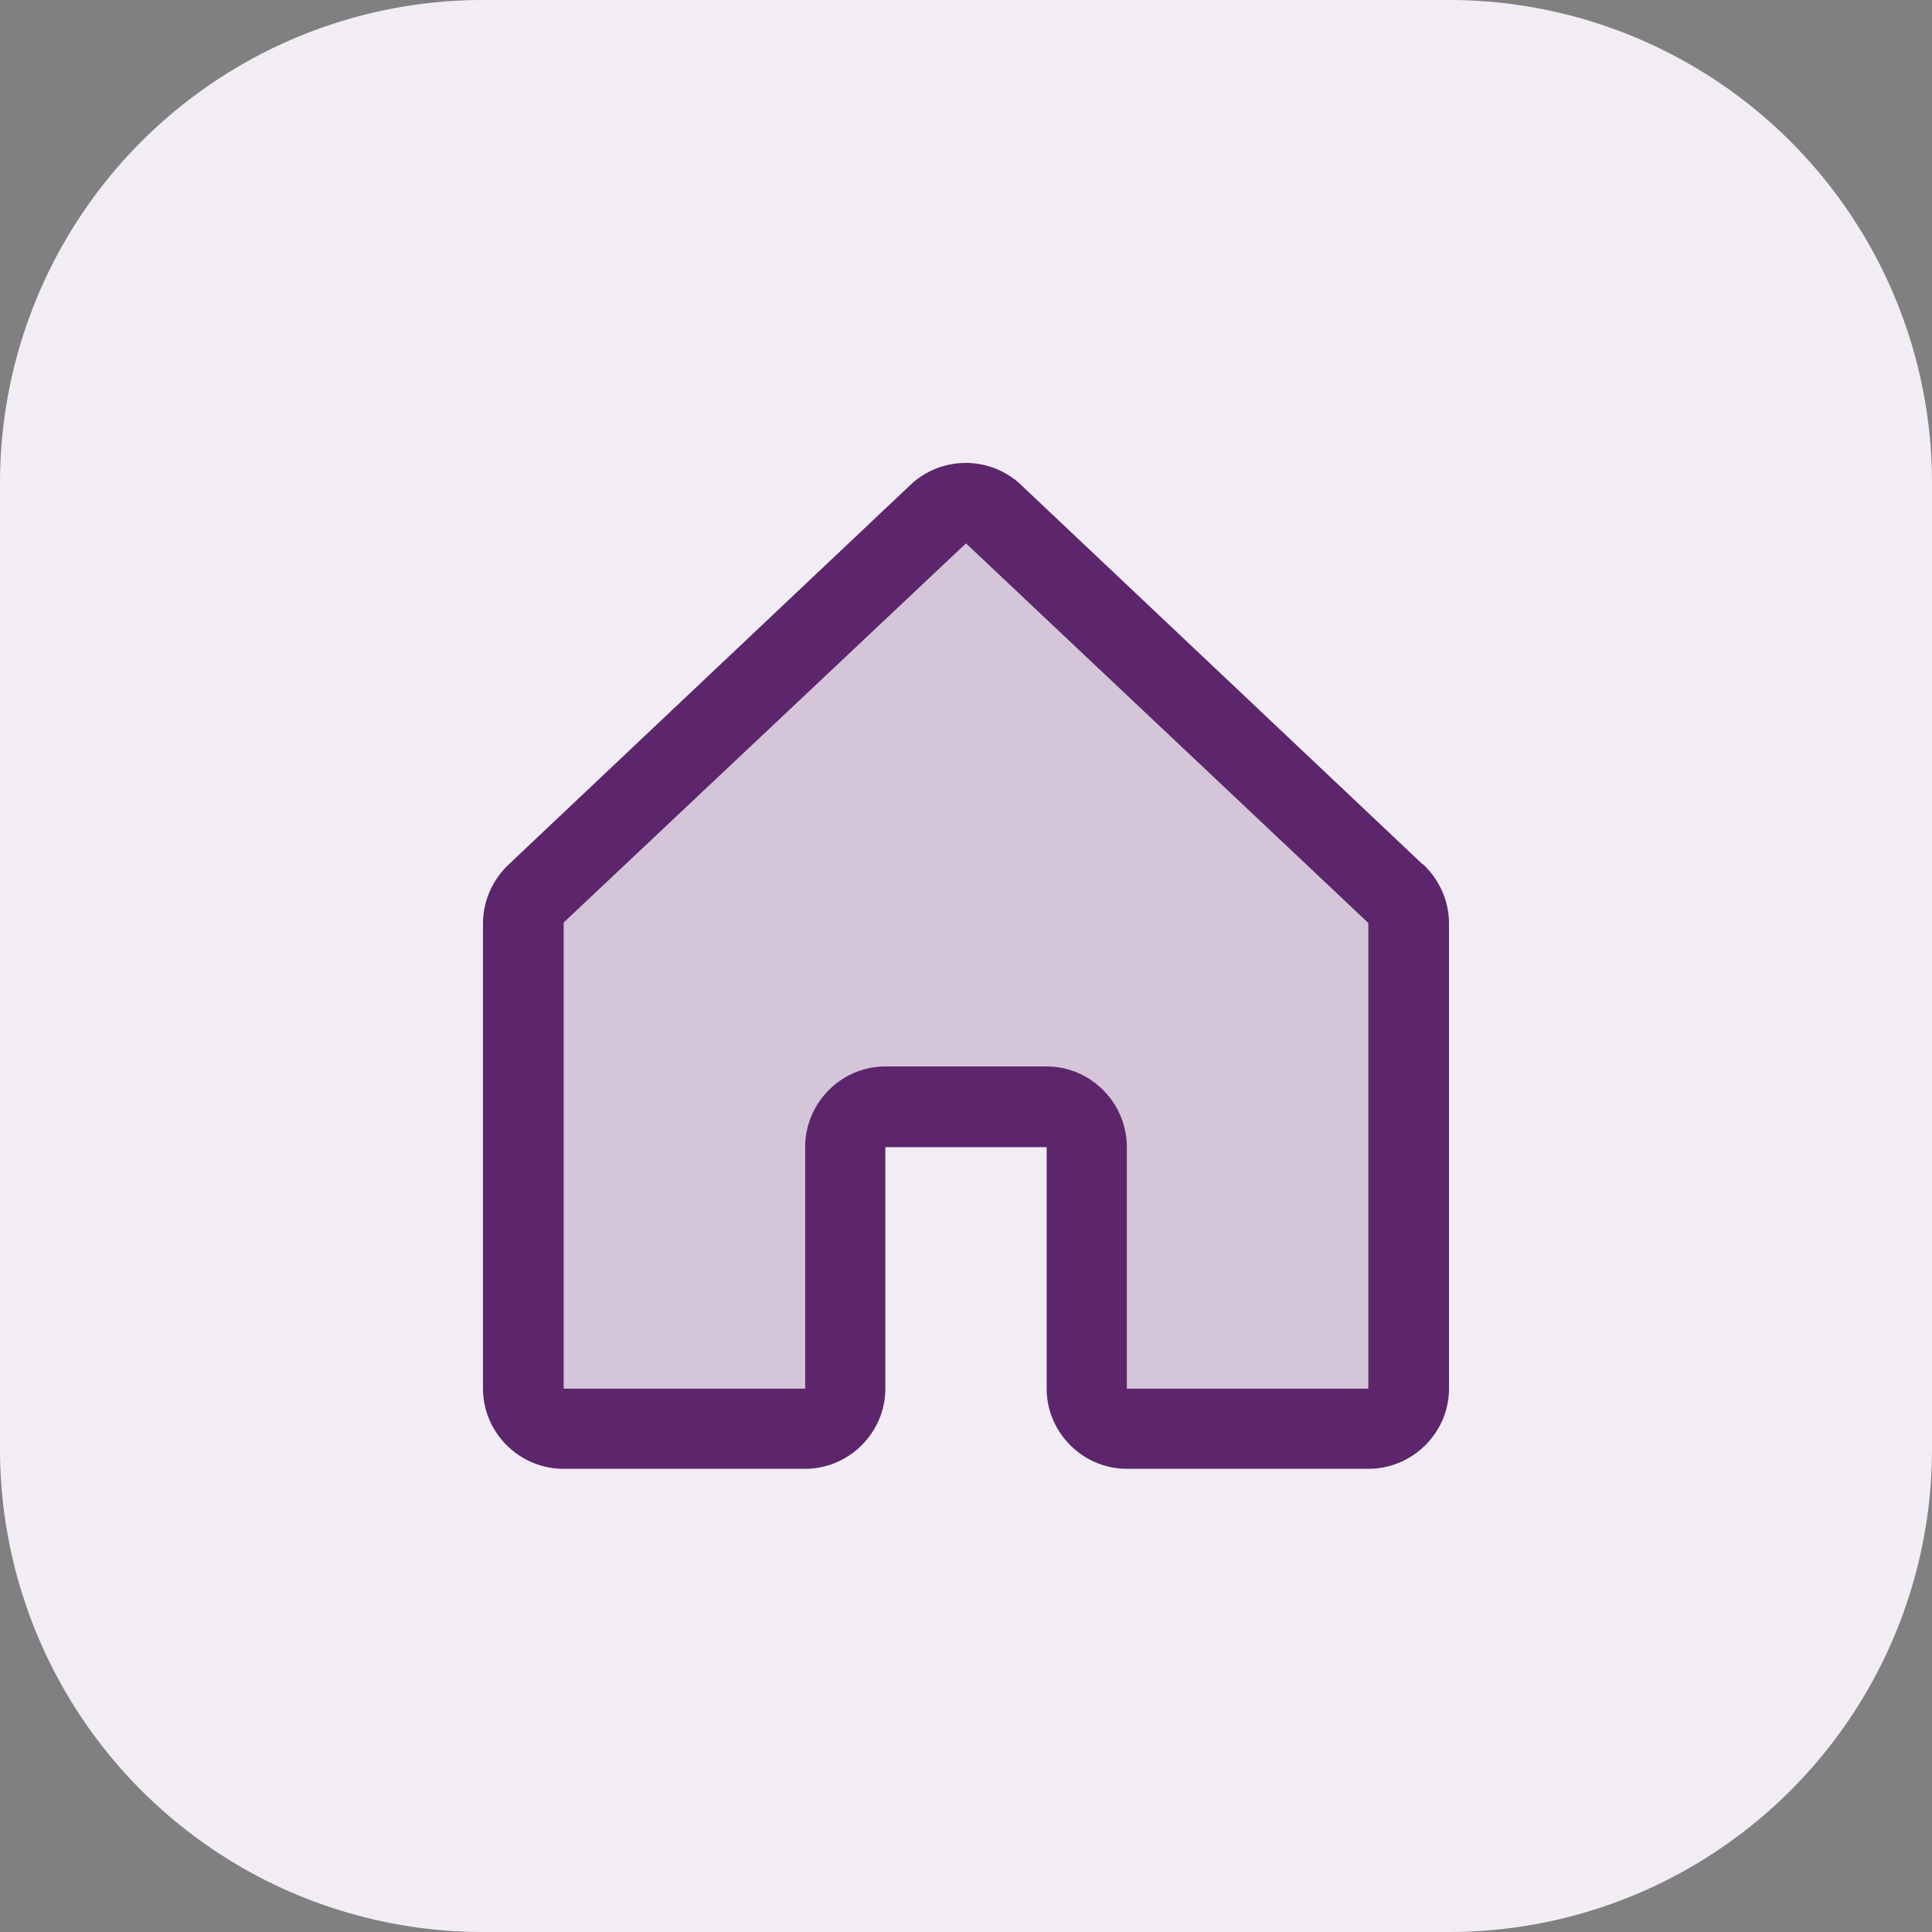
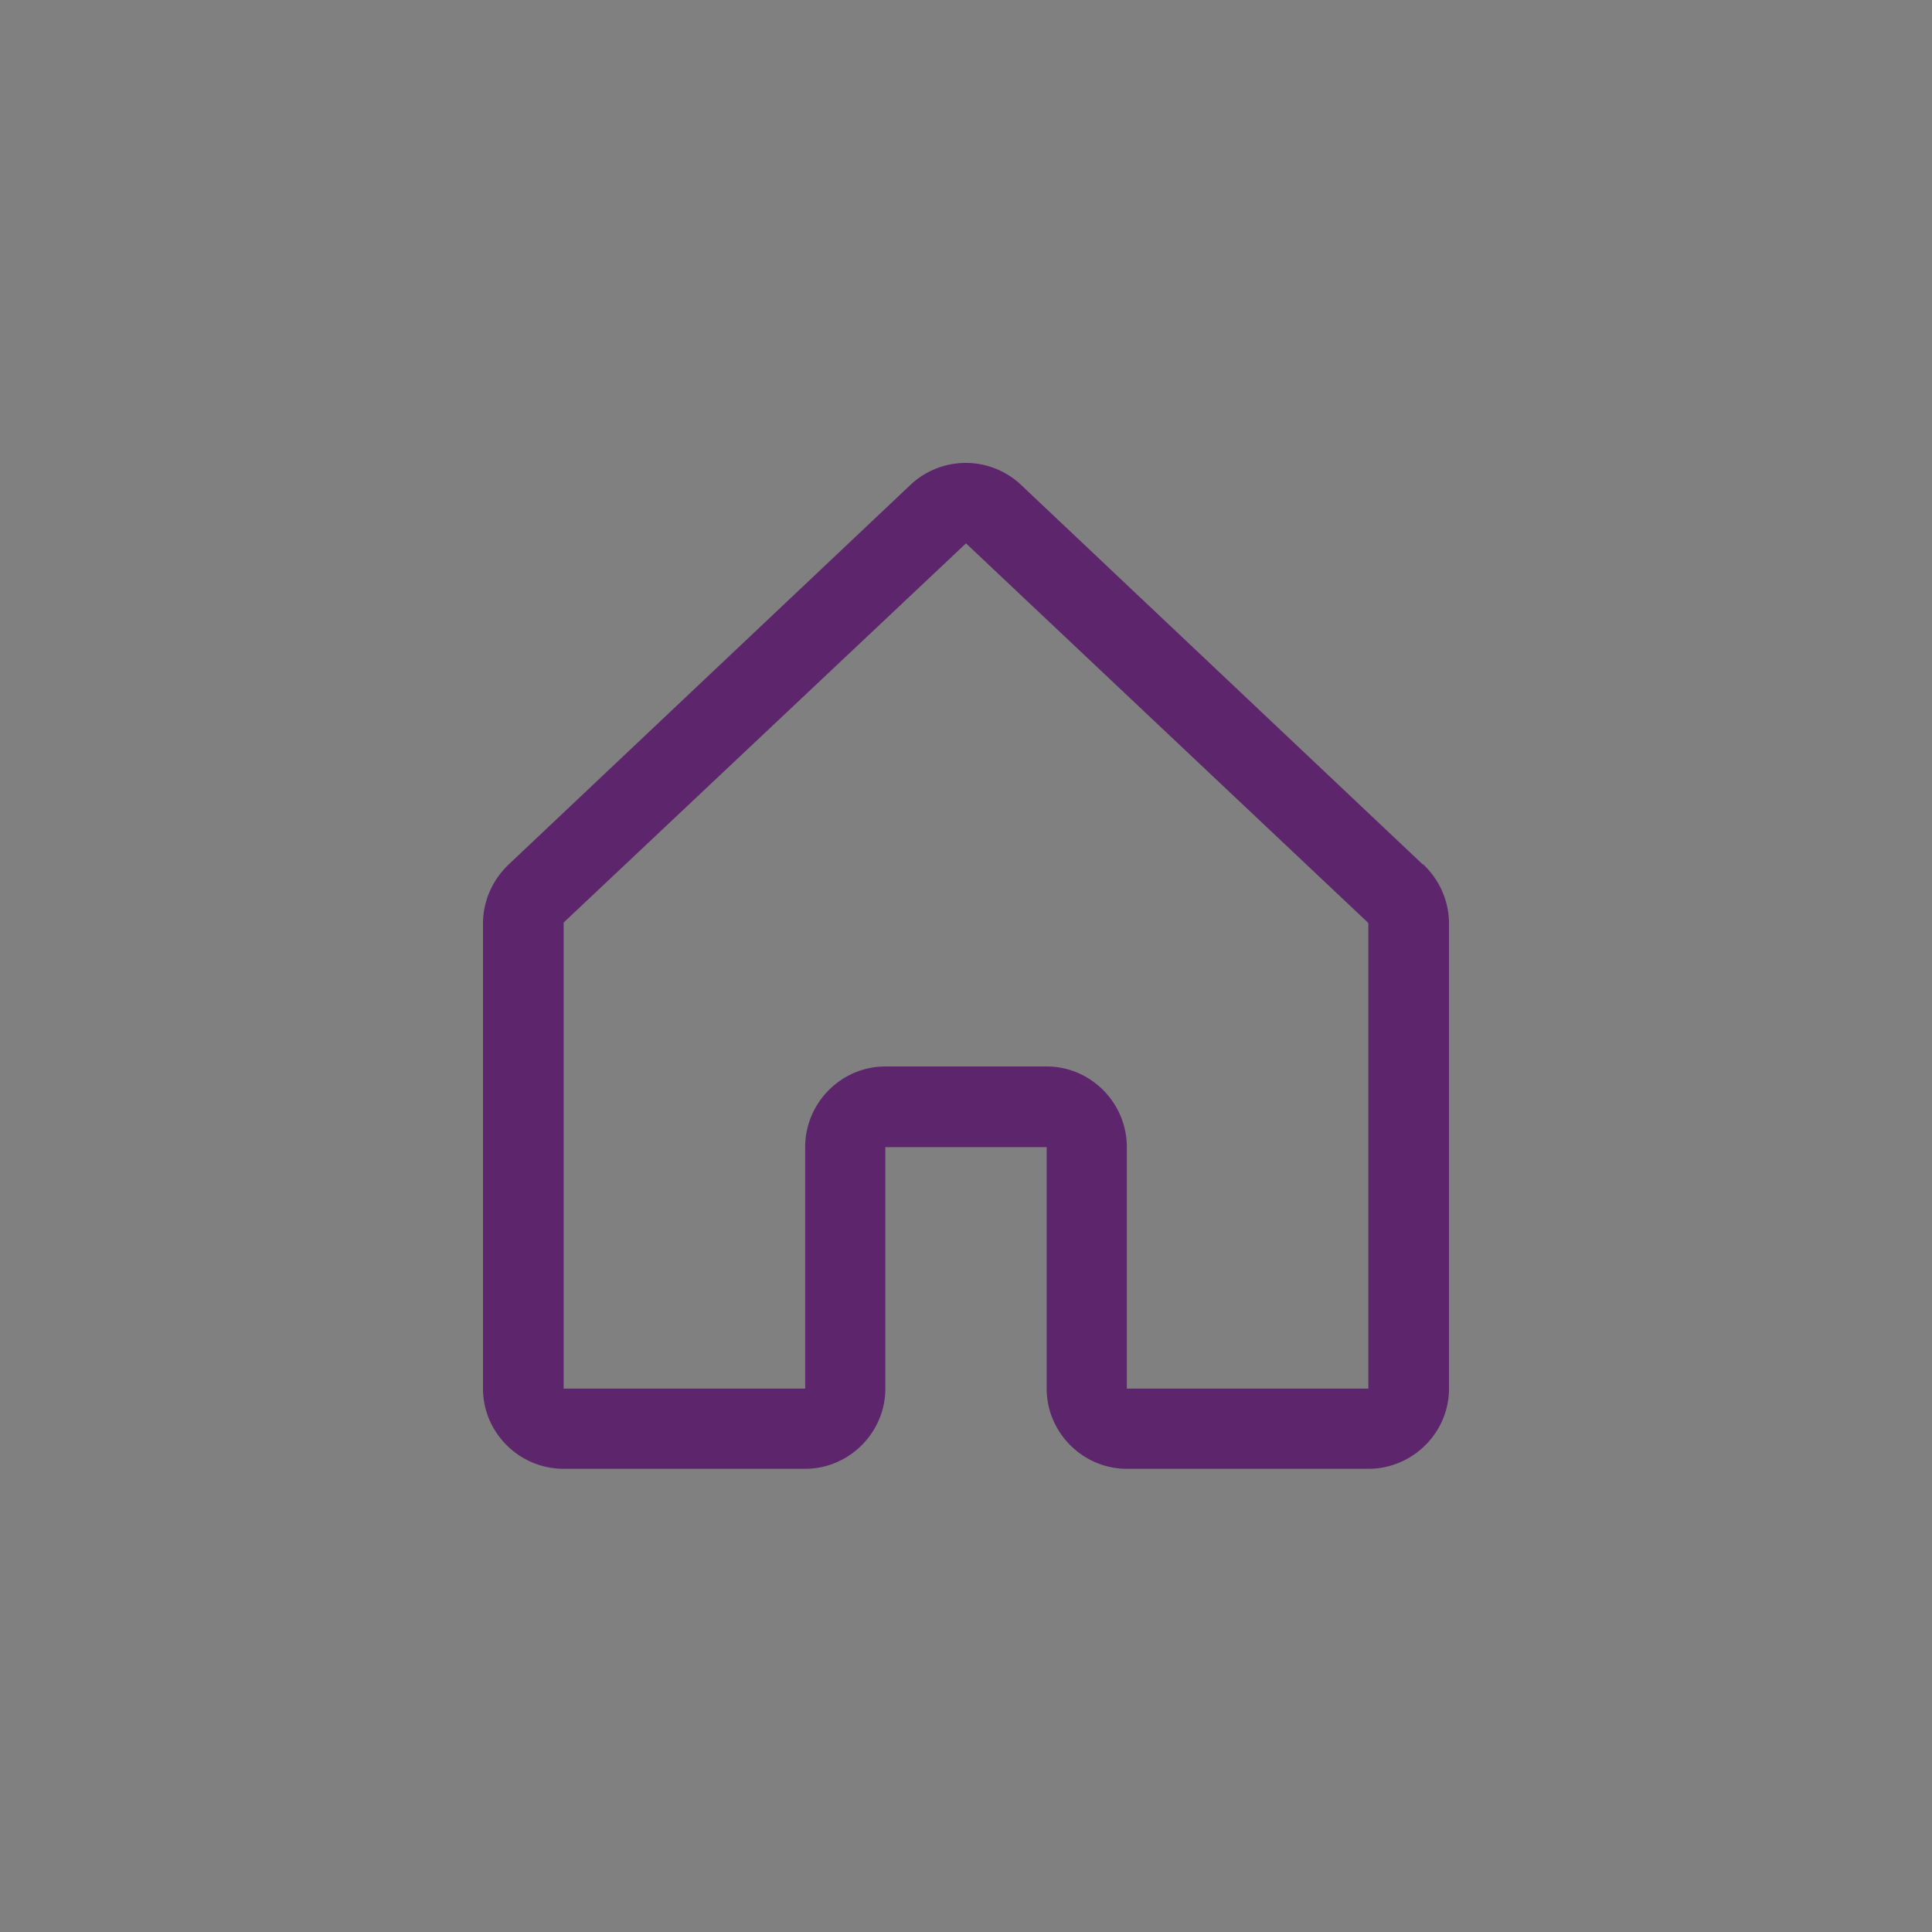
<svg xmlns="http://www.w3.org/2000/svg" xml:space="preserve" fill-rule="evenodd" stroke-linejoin="round" stroke-miterlimit="2" clip-rule="evenodd" viewBox="0 0 40 40">
  <rect x="0" y="0" width="40" height="40" fill="#808080" stroke="none" />
-   <path fill="#f2edf5" d="M40 10v20a10 10 0 0 1-10 10H10A10 10 0 0 1 0 30V10A10 10 0 0 1 10 0h20a10 10 0 0 1 10 10Z" />
  <g fill="#5d266c" fill-rule="nonzero">
-     <path fill-opacity=".2" d="M29.17 19.12v9.63c0 .46-.38.83-.84.83h-5a.84.84 0 0 1-.83-.83v-5a.84.84 0 0 0-.83-.83h-3.34a.84.84 0 0 0-.83.83v5c0 .46-.38.83-.83.83h-5a.84.84 0 0 1-.84-.83v-9.63c0-.24.1-.46.28-.62l8.33-7.87a.84.84 0 0 1 1.12 0l8.34 7.87c.17.16.27.38.27.62" />
    <path d="m29.46 17.9-8.33-7.87-.01-.01a1.67 1.67 0 0 0-2.25 0l-8.33 7.87c-.34.32-.54.76-.54 1.23v9.63c0 .91.75 1.66 1.67 1.66h5c.91 0 1.66-.75 1.66-1.66v-5h3.34v5c0 .91.75 1.66 1.66 1.66h5c.92 0 1.67-.75 1.67-1.66v-9.63c0-.47-.2-.91-.54-1.23m-1.13 10.86h-5v-5c0-.92-.75-1.67-1.66-1.67h-3.34c-.91 0-1.66.75-1.66 1.67v5h-5V19.1L20 11.25l8.32 7.85.01.02v9.63Z" />
  </g>
</svg>